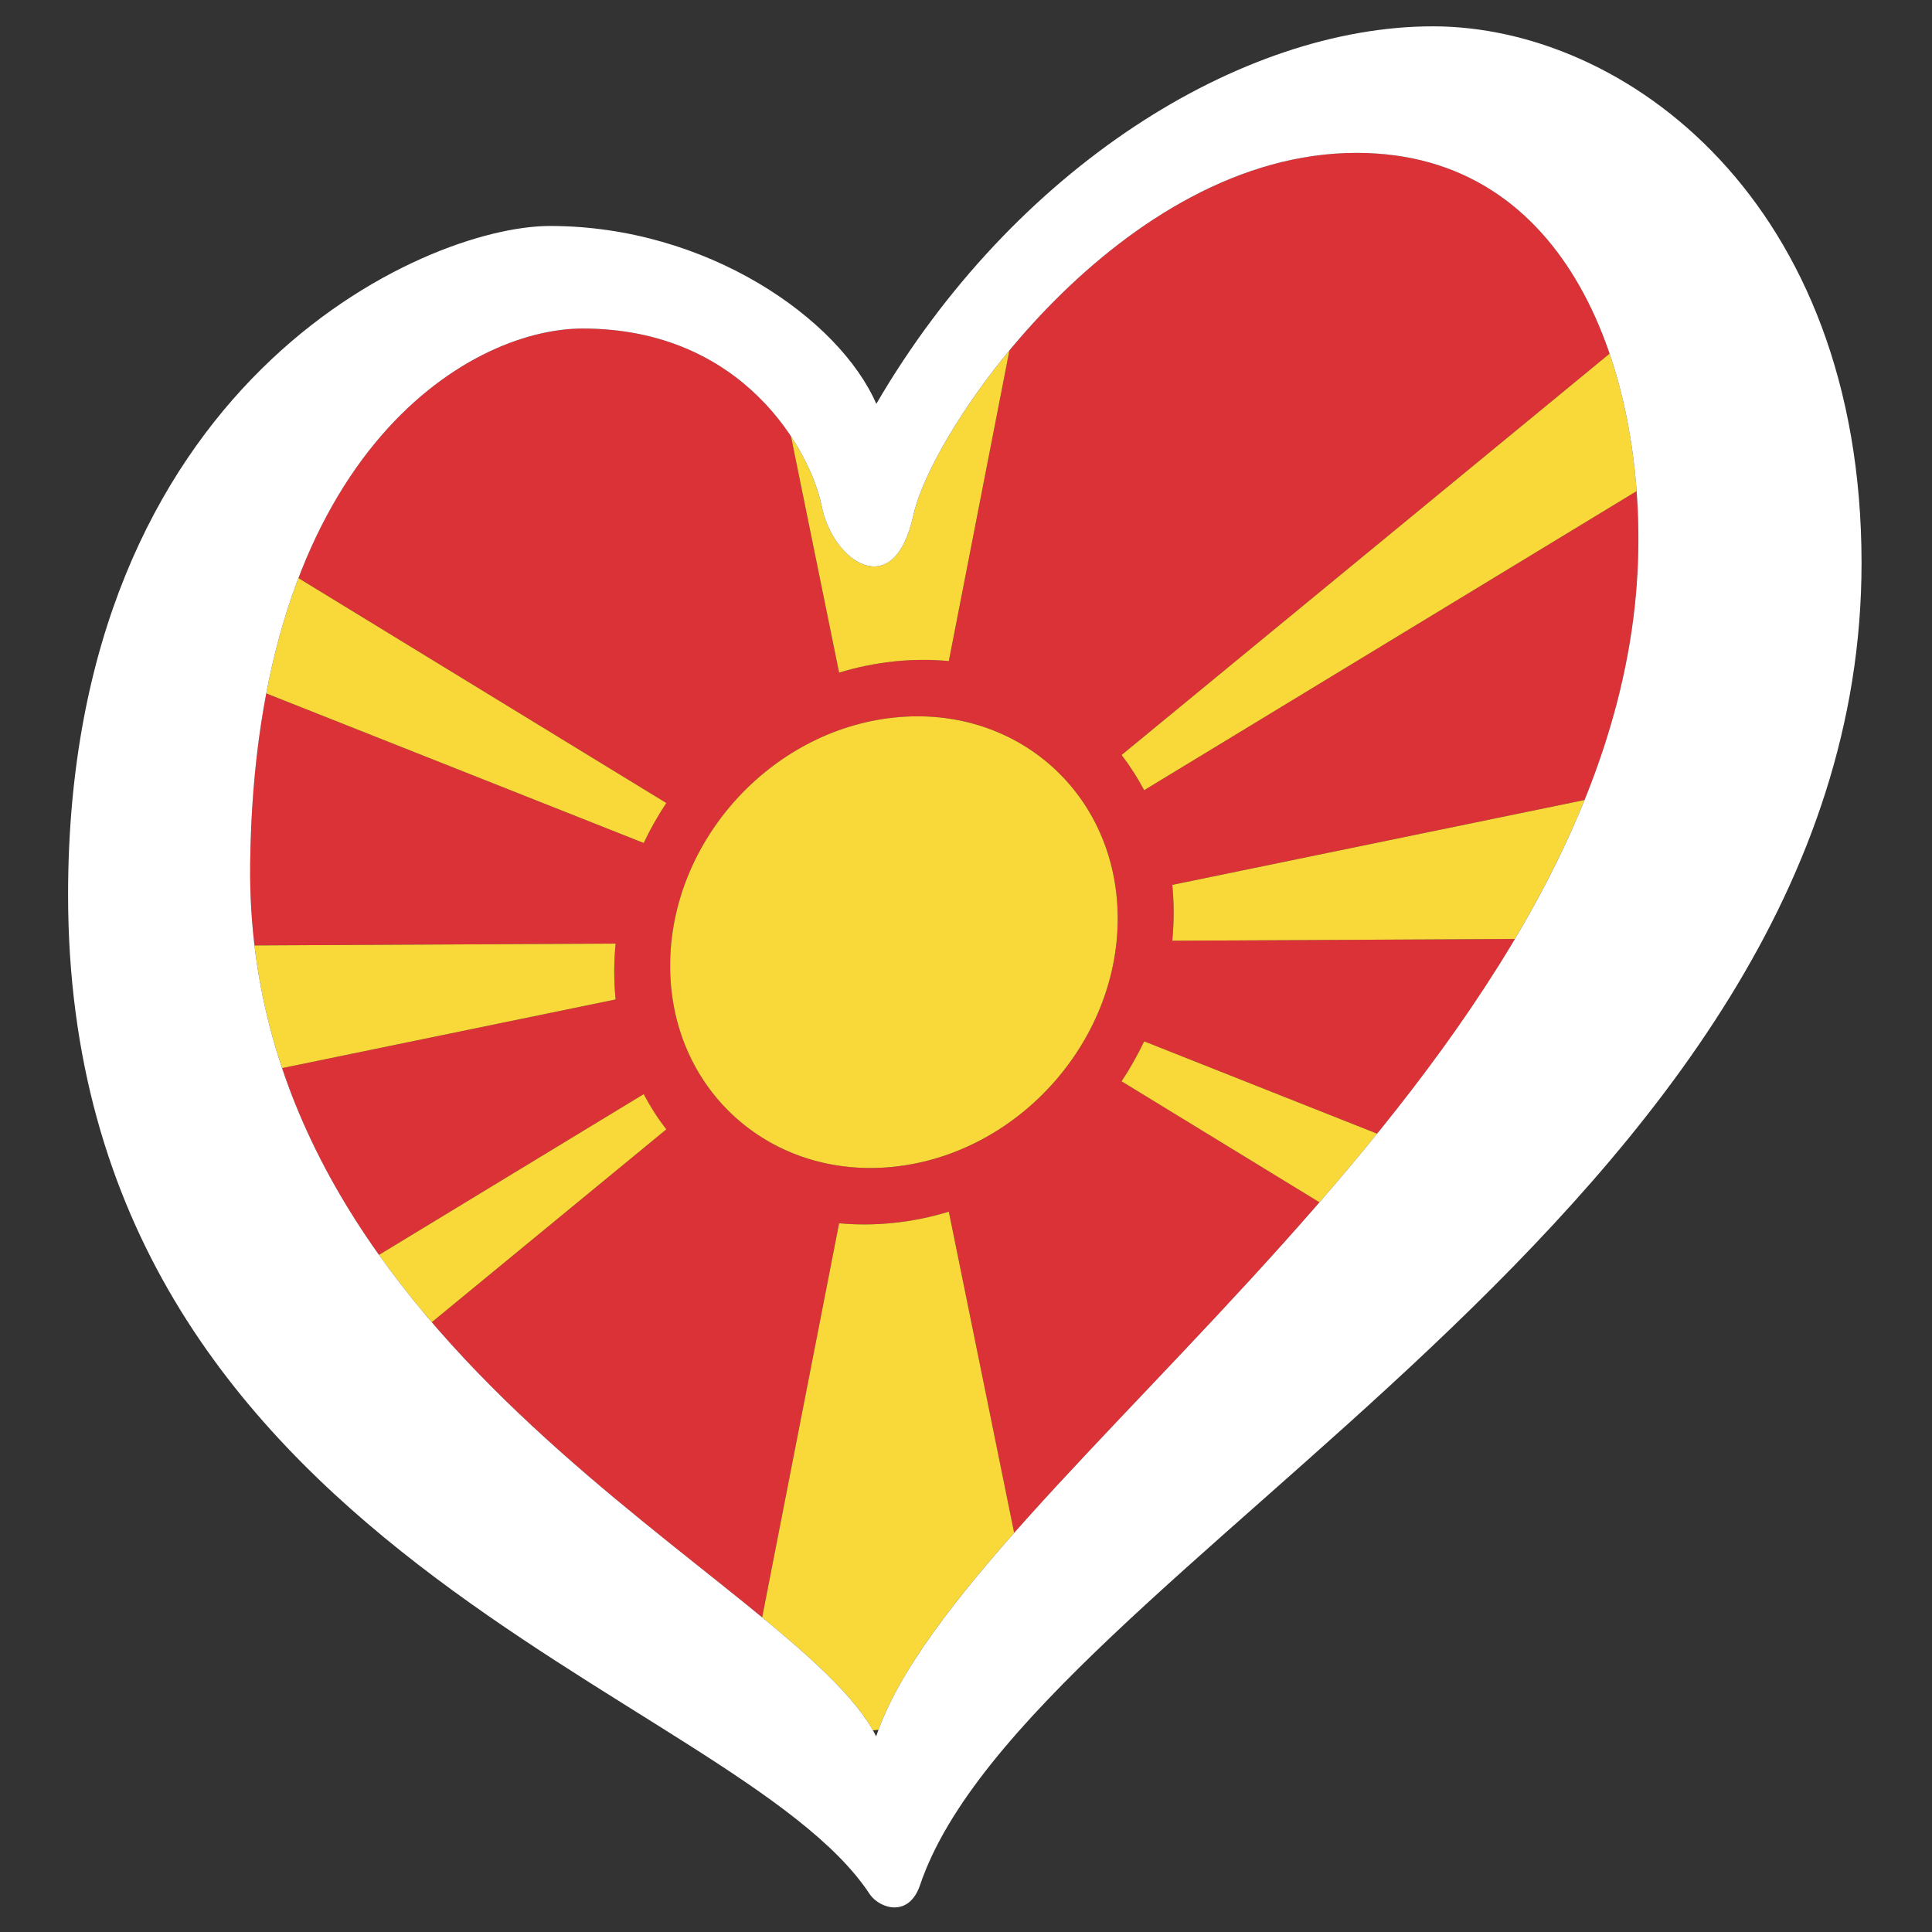
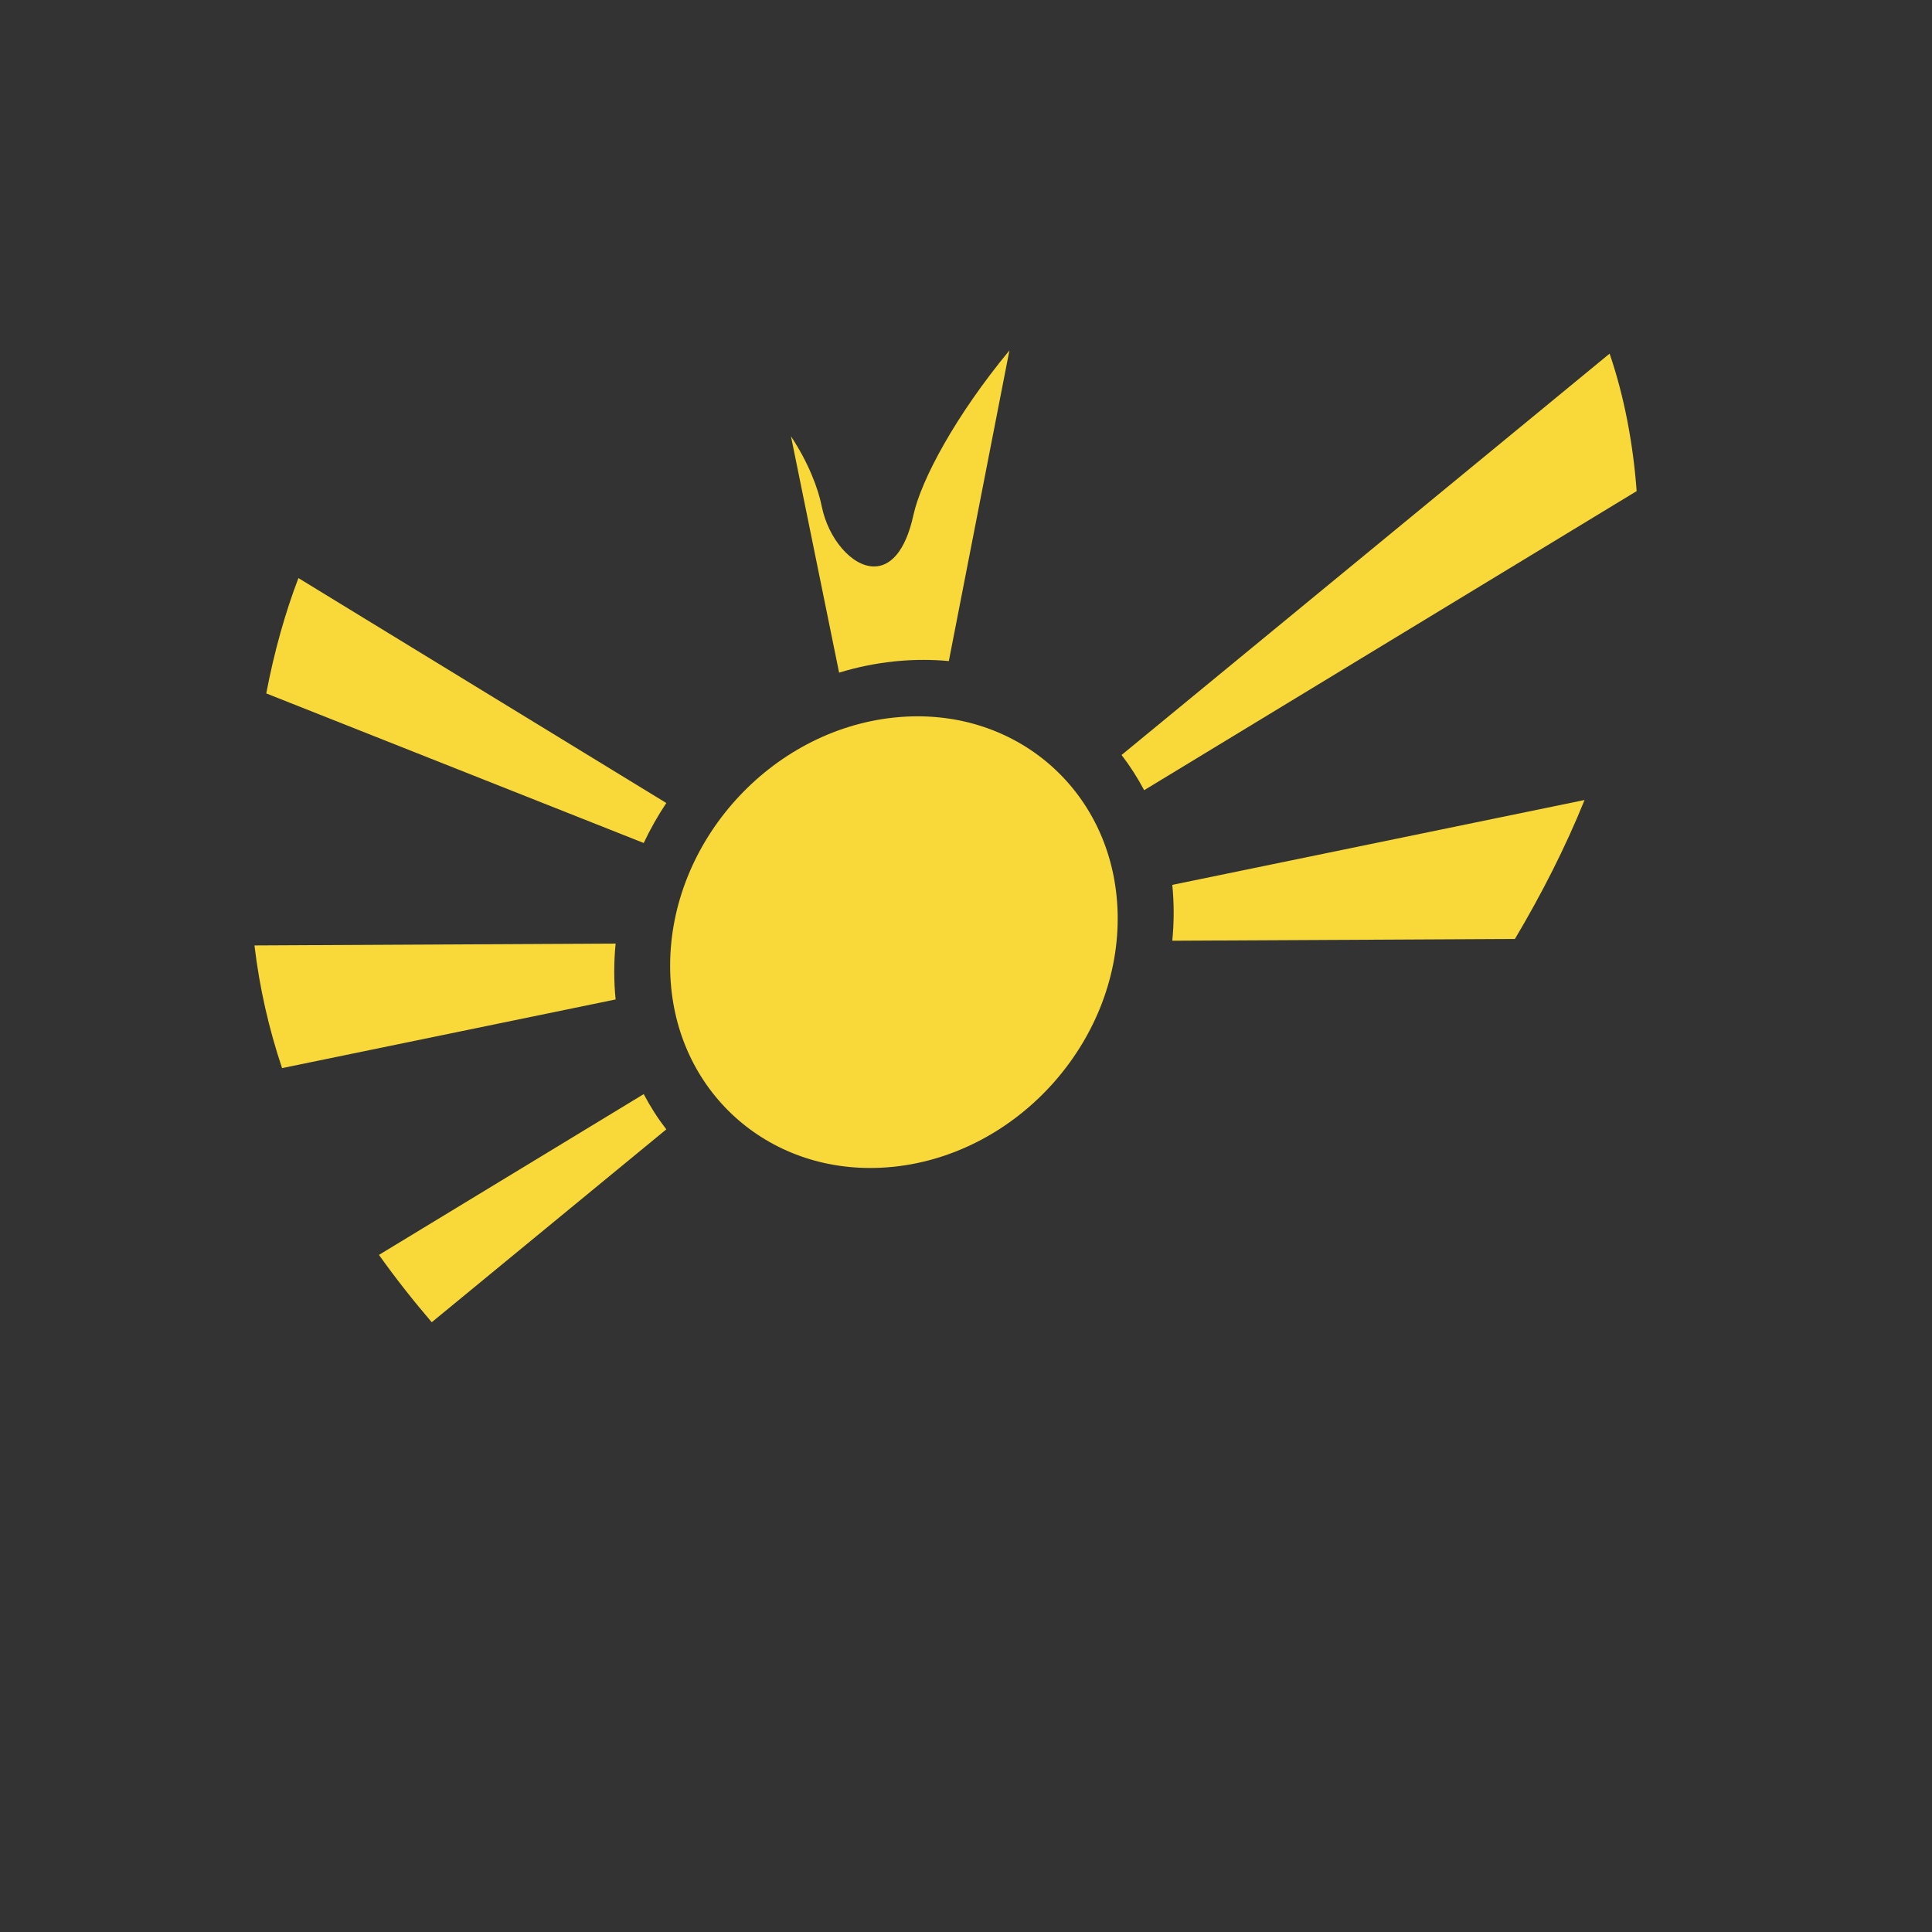
<svg xmlns="http://www.w3.org/2000/svg" xmlns:ns1="http://www.bohemiancoding.com/sketch/ns" width="135px" height="135px" viewBox="0 0 135 135" version="1.1">
  <rect x="0" y="0" width="135" height="135" fill="#333333" stroke="none" />
  <title>macedonia</title>
  <desc>Created with Sketch.</desc>
  <defs />
  <g id="Flags" stroke="none" stroke-width="1" fill="none" fill-rule="evenodd" ns1:type="MSPage">
    <g id="macedonia" ns1:type="MSArtboardGroup">
      <g id="esc_macedonia_rgb" ns1:type="MSLayerGroup" transform="translate(4, 1)">
-         <path d="M49.256,112.014 C42.702,106.627 33.567,100.023 26.169,91.392 L42.559,77.915 C41.965,77.147 41.439,76.323 40.98,75.452 L22.48,86.687 C19.674,82.742 17.31,78.412 15.709,73.635 L39.018,68.837 C38.952,68.201 38.921,67.555 38.921,66.896 C38.921,66.236 38.952,65.583 39.018,64.933 L13.781,65.063 C13.563,63.231 13.458,61.34 13.48,59.39 C13.53,54.949 13.931,50.983 14.605,47.453 L40.98,57.905 C41.439,56.936 41.965,56.003 42.559,55.111 L16.853,39.394 C21.775,26.484 30.959,21.957 36.715,21.957 C44.248,21.957 48.829,25.796 51.269,29.483 L54.633,46.001 C55.869,45.623 57.154,45.357 58.463,45.219 C58.553,45.209 58.643,45.201 58.733,45.192 C59.337,45.137 59.932,45.11 60.521,45.11 L60.526,45.11 L60.53,45.11 C61.107,45.11 61.678,45.136 62.241,45.187 C62.244,45.187 62.247,45.188 62.25,45.188 C62.267,45.189 62.283,45.191 62.3,45.193 L66.534,23.486 C72.218,16.612 80.951,9.682 90.788,9.682 C100.246,9.682 105.79,15.855 108.473,23.71 L74.37,51.755 C74.961,52.523 75.486,53.345 75.949,54.215 L110.362,33.317 C110.483,34.956 110.512,36.594 110.457,38.197 C110.26,43.957 108.896,49.531 106.723,54.901 L77.915,60.831 C77.977,61.466 78.011,62.113 78.011,62.773 C78.011,63.432 77.977,64.086 77.915,64.734 L101.856,64.612 C99.055,69.33 95.754,73.867 92.229,78.217 L75.949,71.765 C75.486,72.732 74.961,73.666 74.37,74.558 L88.199,83.013 C80.799,91.537 72.913,99.267 66.866,106.111 L62.3,83.667 C61.056,84.045 59.778,84.311 58.463,84.449 C57.771,84.522 57.085,84.558 56.41,84.558 L56.405,84.558 L56.401,84.558 C55.863,84.558 55.33,84.535 54.807,84.491 C54.749,84.486 54.691,84.481 54.633,84.475 L49.256,112.014 M56.809,80.614 L56.81,80.614 C57.336,80.614 57.87,80.587 58.41,80.532 L58.415,80.532 C58.431,80.53 58.447,80.528 58.463,80.527 C67.098,79.615 74.1,71.852 74.1,63.186 C74.1,55.081 67.977,49.056 60.122,49.053 L60.116,49.053 L60.115,49.053 C59.598,49.053 59.075,49.08 58.544,49.133 C58.536,49.134 58.528,49.134 58.52,49.135 C58.519,49.135 58.517,49.136 58.515,49.136 L58.514,49.136 C58.497,49.138 58.48,49.139 58.463,49.141 C49.828,50.052 42.826,57.816 42.826,66.483 C42.826,74.588 48.948,80.612 56.803,80.614 L56.809,80.614" id="Fill-1" fill="#DA3237" ns1:type="MSShapeGroup" />
        <path d="M56.809,80.614 L56.803,80.614 C48.949,80.611 42.826,74.588 42.826,66.483 C42.826,57.816 49.828,50.052 58.463,49.141 C58.48,49.139 58.497,49.138 58.514,49.136 L58.515,49.136 C58.517,49.136 58.519,49.135 58.52,49.135 C58.528,49.134 58.536,49.134 58.544,49.133 C59.075,49.08 59.598,49.053 60.115,49.053 L60.116,49.053 L60.122,49.053 C67.976,49.057 74.1,55.082 74.1,63.186 C74.1,71.852 67.098,79.615 58.463,80.527 C58.447,80.528 58.431,80.53 58.415,80.532 L58.41,80.532 C57.87,80.587 57.336,80.614 56.81,80.614 L56.809,80.614" id="Fill-3" fill="#F8D939" ns1:type="MSShapeGroup" />
        <path d="M40.98,57.905 L14.605,47.453 C15.176,44.463 15.941,41.784 16.853,39.394 L42.559,55.111 C41.965,56.003 41.439,56.936 40.98,57.905" id="Fill-4" fill="#F8D939" ns1:type="MSShapeGroup" />
        <path d="M15.709,73.635 C14.801,70.925 14.139,68.072 13.781,65.063 L39.018,64.933 C38.952,65.583 38.921,66.236 38.921,66.896 C38.921,67.555 38.952,68.201 39.018,68.837 L15.709,73.635" id="Fill-5" fill="#F8D939" ns1:type="MSShapeGroup" />
        <path d="M54.633,46.001 L51.269,29.483 C52.484,31.319 53.168,33.117 53.421,34.385 C53.866,36.614 55.511,38.582 57.075,38.582 C58.186,38.582 59.255,37.59 59.825,34.994 C60.37,32.512 62.791,28.011 66.534,23.486 L62.3,45.193 C62.283,45.191 62.267,45.189 62.25,45.188 C62.247,45.188 62.244,45.187 62.241,45.187 C61.678,45.136 61.108,45.11 60.53,45.11 L60.526,45.11 L60.521,45.11 C59.932,45.11 59.337,45.137 58.733,45.192 C58.643,45.201 58.553,45.209 58.463,45.219 C57.154,45.357 55.869,45.623 54.633,46.001" id="Fill-6" fill="#F8D939" ns1:type="MSShapeGroup" />
        <path d="M75.949,54.215 C75.486,53.345 74.961,52.523 74.37,51.755 L108.473,23.71 C109.51,26.747 110.119,30.036 110.362,33.317 L75.949,54.215" id="Fill-7" fill="#F8D939" ns1:type="MSShapeGroup" />
-         <path d="M56.998,119.912 C55.665,117.554 52.848,114.966 49.256,112.014 L54.633,84.475 C54.691,84.481 54.749,84.486 54.807,84.491 C55.331,84.535 55.862,84.558 56.401,84.558 L56.405,84.558 L56.41,84.558 C57.085,84.558 57.771,84.522 58.463,84.449 C59.778,84.311 61.056,84.045 62.3,83.667 L66.866,106.111 C62.37,111.2 58.891,115.798 57.384,119.871 L56.998,119.912" id="Fill-8" fill="#F8D939" ns1:type="MSShapeGroup" />
        <path d="M77.915,64.734 L77.915,64.734 C77.977,64.086 78.011,63.432 78.011,62.773 C78.011,62.113 77.977,61.466 77.915,60.831 L106.723,54.901 C105.381,58.217 103.732,61.453 101.856,64.612 L77.915,64.734" id="Fill-9" fill="#F8D939" ns1:type="MSShapeGroup" />
        <path d="M26.169,91.392 C24.879,89.887 23.642,88.32 22.48,86.687 L40.98,75.452 C41.439,76.323 41.965,77.147 42.559,77.915 L26.169,91.392" id="Fill-10" fill="#F8D939" ns1:type="MSShapeGroup" />
-         <path d="M88.199,83.013 L74.37,74.558 C74.961,73.666 75.486,72.732 75.949,71.765 L92.229,78.217 C90.913,79.842 89.564,81.442 88.199,83.013" id="Fill-11" fill="#F8D939" ns1:type="MSShapeGroup" />
-         <path d="M13.48,59.39 C13.798,30.88 28.635,21.957 36.715,21.957 C47.999,21.957 52.659,30.571 53.421,34.385 C54.182,38.197 58.453,41.245 59.825,34.994 C61.198,28.743 74.474,9.682 90.788,9.682 C105.73,9.682 110.905,25.09 110.457,38.197 C109.235,73.875 63.271,102.351 57.221,120.332 C51.834,109.441 13.1,93.699 13.48,59.39 L13.48,59.39 Z M96.125,0.84 C82.707,0.84 66.838,10.75 57.233,27.219 C54.641,21.271 45.407,14.79 34.43,14.79 C25.585,14.79 0.757,25.845 0.757,61.525 C0.757,107.573 47.345,117.031 56.763,131.342 C57.41,132.327 59.495,133.07 60.29,130.718 C67.805,108.539 126.077,83.482 126.077,38.349 C126.077,13.038 109.543,0.84 96.125,0.84 L96.125,0.84 Z" id="Fill-36" fill="#FFFFFF" ns1:type="MSShapeGroup" />
      </g>
    </g>
  </g>
</svg>